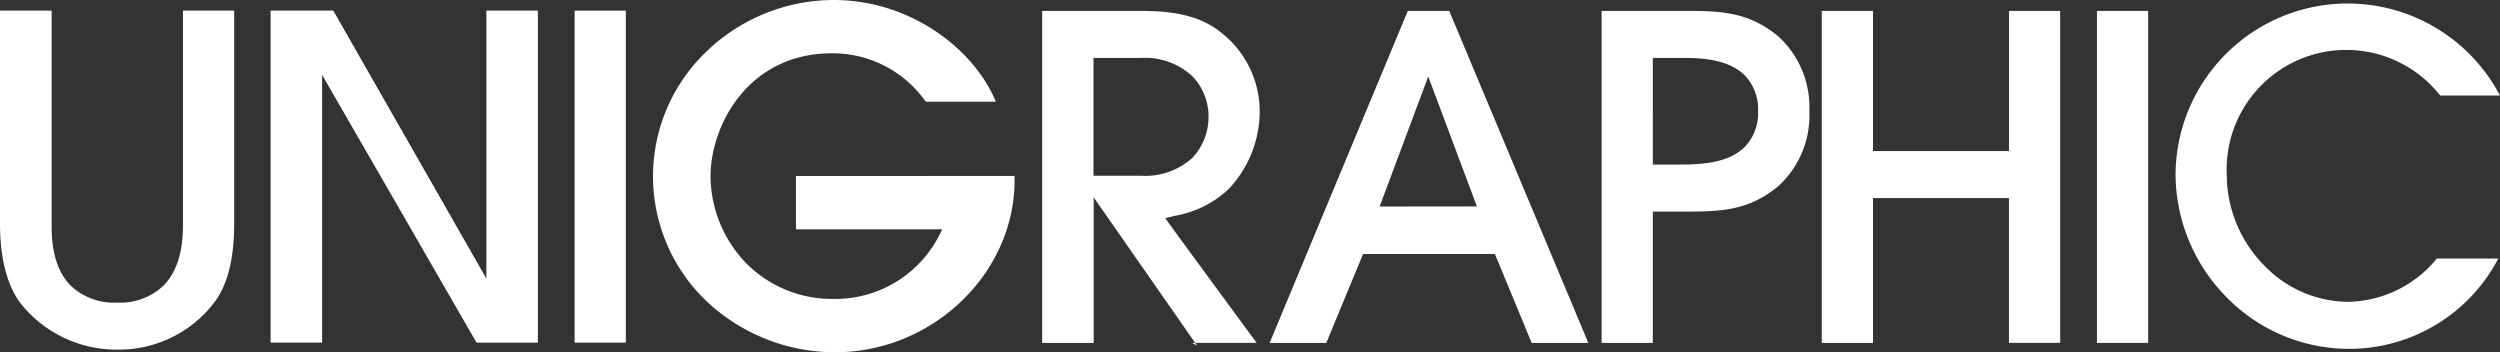
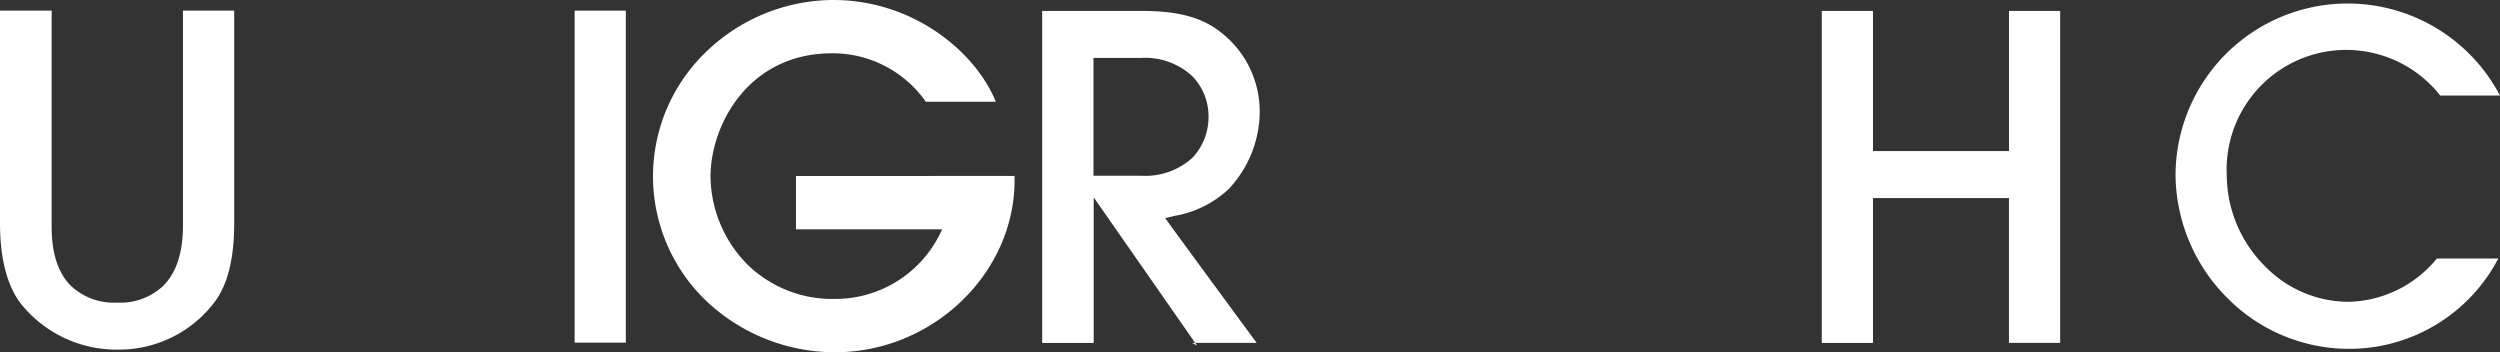
<svg xmlns="http://www.w3.org/2000/svg" width="228.778" height="32.234" viewBox="0 0 228.778 32.234">
  <rect x="0" y="0" width="228.778" height="32.234" fill="#333333" stroke="none" />
  <g id="logo_unigraphic_white" transform="translate(-178.5 -5443)">
    <path id="パス_1" data-name="パス 1" d="M16.744.973V20.426c0,1.074,0,3.928-1.8,5.727a5.742,5.742,0,0,1-4.231,1.538,5.74,5.74,0,0,1-4.229-1.538c-1.8-1.8-1.759-4.653-1.759-5.727V.973H0V20.426c0,3.987,1,6.159,1.847,7.284a11.2,11.2,0,0,0,8.91,4.284,10.963,10.963,0,0,0,8.95-4.447c1.16-1.624,1.724-3.954,1.724-7.121V.973Z" transform="translate(178.5 5443)" fill="#fff" />
-     <path id="パス_2" data-name="パス 2" d="M44.508.973v24.52L30.5.973H24.765V31.354h4.713V6.856l14.132,24.5h5.611V.973Z" transform="translate(178.5 5443)" fill="#fff" />
    <path id="パス_3" data-name="パス 3" d="M72.84,16.106v4.878H86.228l-.209.418a10.677,10.677,0,0,1-9.589,5.953,11.114,11.114,0,0,1-8.06-3.178,11.592,11.592,0,0,1-3.349-8.017c0-4.685,3.447-11.283,11.111-11.283A10.4,10.4,0,0,1,84.719,9.31h6.408C89.269,4.725,83.558,0,76.261,0A16.832,16.832,0,0,0,64.442,4.917,15.778,15.778,0,0,0,64.387,27.3,17.123,17.123,0,0,0,76.43,32.234c8.9,0,16.415-7.2,16.415-15.733v-.4Z" transform="translate(178.5 5443)" fill="#fff" />
    <path id="パス_4" data-name="パス 4" d="M109.549,31.625l-.171-.247h-.3Z" transform="translate(178.5 5443)" fill="#fff" />
-     <path id="パス_5" data-name="パス 5" d="M162.79,3.377C159.968,1,157.3,1,153.916,1h-7.35V31.38h4.686V19.363h2.664c3.381,0,6.052,0,8.856-2.362a8.734,8.734,0,0,0,2.8-6.82,8.727,8.727,0,0,0-2.782-6.8Zm-3.116,10.055c-1.431,1.431-3.716,1.628-5.971,1.628h-2.451V5.3h2.664c1.349,0,4.154,0,5.752,1.6a4.452,4.452,0,0,1,1.214,3.282,4.408,4.408,0,0,1-1.208,3.25Z" transform="translate(178.5 5443)" fill="#fff" />
    <path id="パス_6" data-name="パス 6" d="M183.845,1V13.825H171.4V1h-4.687v30.38H171.4V18.127h12.442V31.378h4.686V1Z" transform="translate(178.5 5443)" fill="#fff" />
-     <rect id="長方形_11" data-name="長方形 11" width="4.686" height="30.38" transform="translate(370.394 5443.998)" fill="#fff" />
    <path id="パス_7" data-name="パス 7" d="M214.83,27.62a10.715,10.715,0,0,1-7.57-3.268,11.857,11.857,0,0,1-3.487-8.3,10.947,10.947,0,0,1,19.536-7.307h5.469a15.75,15.75,0,0,0-29.692,7.223,16.11,16.11,0,0,0,4.732,11.294,15.672,15.672,0,0,0,11.139,4.661,15.393,15.393,0,0,0,13.663-8.265H223a10.718,10.718,0,0,1-8.17,3.962Z" transform="translate(178.5 5443)" fill="#fff" />
    <rect id="長方形_12" data-name="長方形 12" width="4.686" height="30.381" transform="translate(231.085 5443.973)" fill="#fff" />
-     <path id="パス_8" data-name="パス 8" d="M132.621,1H128.83L116.185,31.38h5.186l3.366-8.138H136.8l3.366,8.138h5.184Zm-6.37,17.9L130.7,7l4.452,11.89Z" transform="translate(178.5 5443)" fill="#fff" />
    <path id="パス_9" data-name="パス 9" d="M107.482,19.755a9.561,9.561,0,0,0,4.945-2.446,10.38,10.38,0,0,0,2.85-7.128,9.159,9.159,0,0,0-3.5-7.18c-1.733-1.4-3.918-2-7.306-2h-9.1v30.38h4.715V18.063l9.284,13.315H115s-8.4-11.411-8.37-11.42Zm-7.417-3.673V5.3h4.325a6.39,6.39,0,0,1,4.71,1.661,5.281,5.281,0,0,1,1.494,3.688,5.452,5.452,0,0,1-1.482,3.8,6.416,6.416,0,0,1-4.718,1.631Z" transform="translate(178.5 5443)" fill="#fff" />
  </g>
</svg>